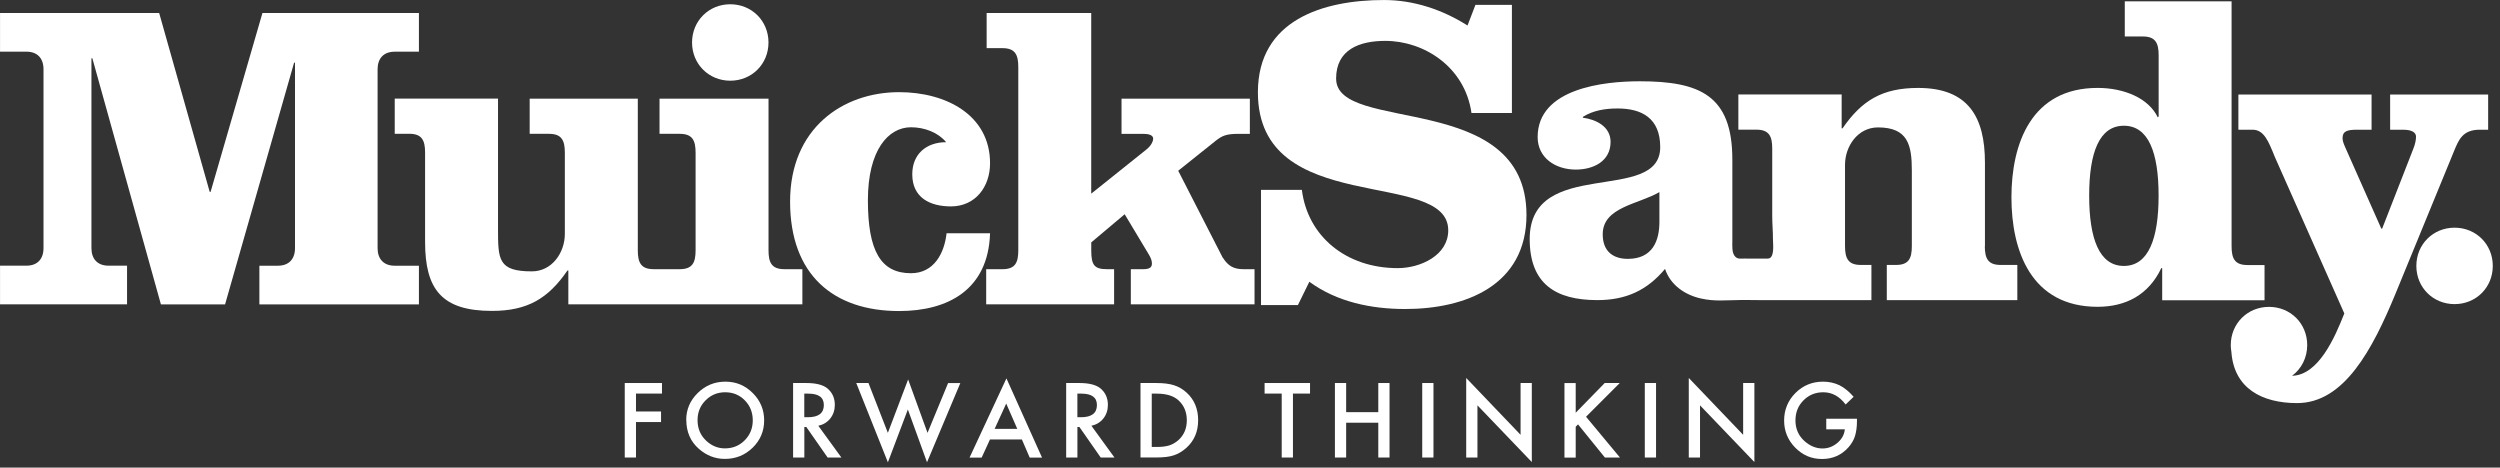
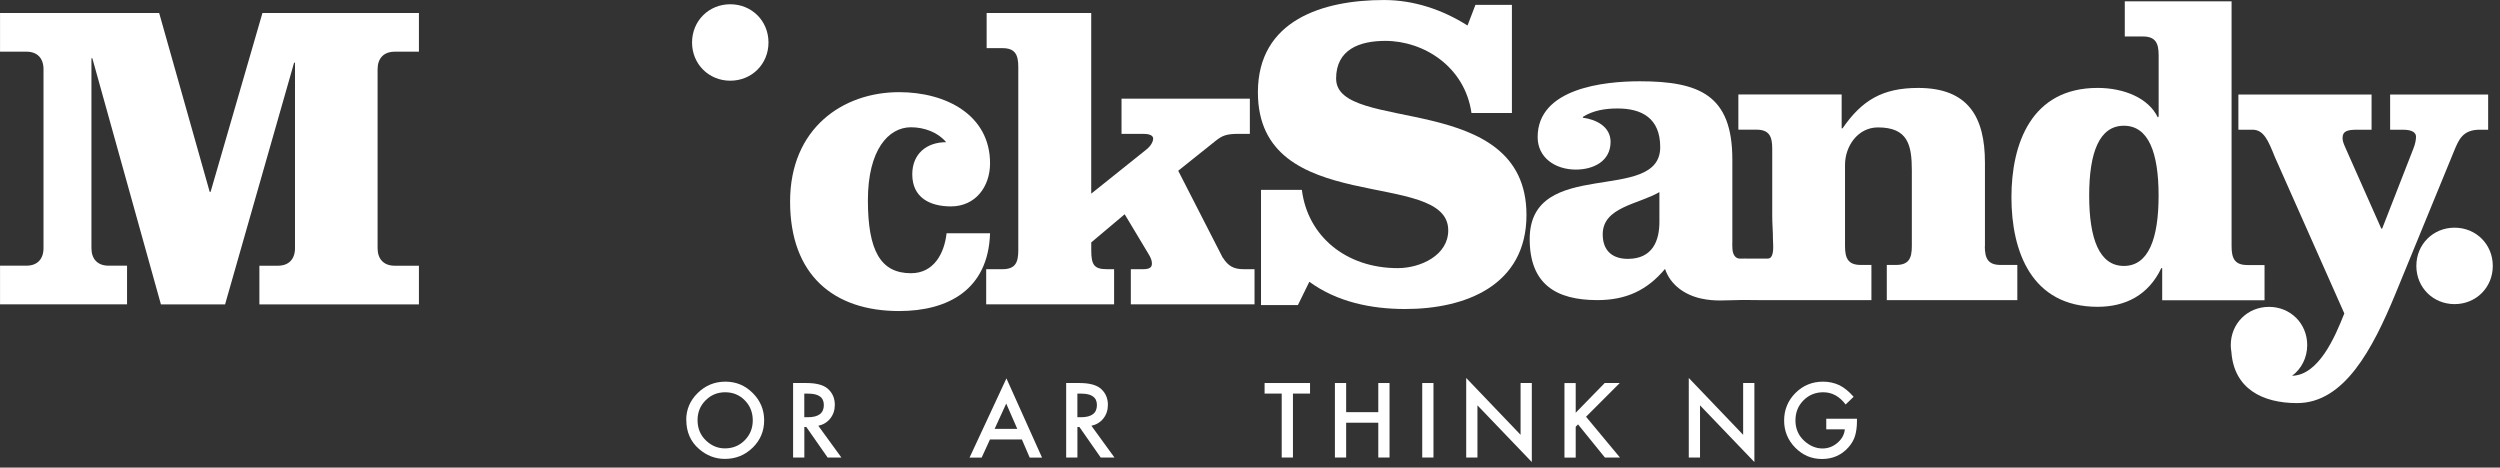
<svg xmlns="http://www.w3.org/2000/svg" width="139" height="26" viewBox="0 0 139 26" fill="none">
  <rect x="0" y="0" width="139" height="26" fill="#333333" stroke="none" />
  <g clip-path="url(#clip0_113_3014)">
    <path d="M20.994 13.797V3.852C20.994 3.242 21.337 2.874 21.947 2.874H23.292V0.722H14.592L11.709 10.667H11.659L8.849 0.722H0.002V2.872H1.467C2.077 2.872 2.419 3.239 2.419 3.849V13.794C2.419 14.404 2.077 14.772 1.467 14.772H0.002V16.922H7.064V14.772H6.037C5.427 14.772 5.084 14.404 5.084 13.794V3.239H5.134L8.947 16.924H12.514L16.352 3.484H16.402V13.797C16.402 14.407 16.059 14.774 15.449 14.774H14.422V16.924H23.292V14.774H21.947C21.337 14.774 20.994 14.407 20.994 13.797Z" fill="white" />
-     <path d="M42.73 13.918V5.486H36.67V7.441H37.795C38.502 7.441 38.675 7.808 38.675 8.491V13.916C38.675 14.601 38.502 14.966 37.795 14.966H36.342C35.635 14.966 35.462 14.598 35.462 13.916V5.486H29.45V7.441H30.525C31.232 7.441 31.405 7.808 31.405 8.491V13.011C31.405 14.038 30.697 15.088 29.572 15.088C27.69 15.088 27.69 14.428 27.69 12.693V5.483H21.947V7.438H22.755C23.462 7.438 23.635 7.806 23.635 8.488V13.448C23.635 16.088 24.562 17.286 27.35 17.286C29.33 17.286 30.477 16.601 31.552 15.038H31.6V16.921H44.612V14.966H43.61C42.902 14.966 42.73 14.598 42.73 13.916V13.918Z" fill="white" />
    <path d="M40.603 4.487C41.801 4.487 42.728 3.56 42.728 2.362C42.728 1.165 41.801 0.237 40.603 0.237C39.406 0.237 38.478 1.165 38.478 2.362C38.478 3.56 39.406 4.487 40.603 4.487Z" fill="white" />
    <path d="M52.63 12.966C52.507 14.091 51.922 15.191 50.65 15.191C48.965 15.191 48.255 13.944 48.255 11.134C48.255 8.324 49.402 7.076 50.65 7.076C51.407 7.076 52.164 7.369 52.605 7.906C51.505 7.906 50.722 8.566 50.722 9.691C50.722 10.986 51.7 11.476 52.872 11.476C54.239 11.476 55.047 10.376 55.047 9.081C55.047 6.394 52.602 5.124 49.989 5.124C46.862 5.124 43.929 7.129 43.929 11.209C43.929 15.289 46.349 17.294 49.989 17.294C52.727 17.294 54.95 16.096 55.047 12.969H52.627L52.63 12.966Z" fill="white" />
    <path d="M67.987 14.334L65.509 9.494L67.587 7.832C67.954 7.539 68.197 7.442 68.857 7.442H69.492V5.487H62.357V7.442H63.579C63.872 7.442 64.117 7.514 64.117 7.712C64.117 7.809 64.044 8.079 63.727 8.322L60.672 10.767V0.722H54.857V2.677H55.737C56.444 2.677 56.617 3.044 56.617 3.727V13.917C56.617 14.602 56.447 14.967 55.737 14.967H54.832V16.922H61.944V14.967H61.554C60.847 14.967 60.674 14.747 60.674 13.917V13.477L62.532 11.912L63.852 14.112C63.974 14.307 64.047 14.479 64.047 14.649C64.047 14.844 63.949 14.967 63.559 14.967H62.874V16.922H69.752V14.967H69.142C68.604 14.967 68.287 14.797 67.994 14.332L67.987 14.334Z" fill="white" />
    <path d="M74.287 4.376C74.287 2.738 75.607 2.273 77.024 2.273C79.174 2.273 81.447 3.716 81.814 6.281H84.062V0.271H82.034L81.594 1.418C80.202 0.538 78.612 0.001 76.952 0.001C73.579 0.001 69.939 1.101 69.939 5.133C69.939 12.146 80.522 9.313 80.522 12.806C80.522 14.198 78.982 14.908 77.712 14.908C74.829 14.908 72.702 13.123 72.384 10.558H70.112V16.961H72.164L72.799 15.666C74.339 16.791 76.244 17.181 78.127 17.181C81.499 17.181 84.872 15.861 84.872 11.951C84.872 4.986 74.289 7.453 74.289 4.376H74.287Z" fill="white" />
    <path d="M110.363 13.686V9.044C110.363 6.501 109.433 4.889 106.648 4.889C104.668 4.889 103.521 5.574 102.446 7.136H102.396V5.254H96.653V7.209H97.656C98.363 7.209 98.536 7.576 98.536 8.259V12.014C98.536 12.441 98.578 12.871 98.576 13.299C98.576 13.543 98.666 14.211 98.396 14.354C98.346 14.379 98.288 14.379 98.231 14.379C97.808 14.376 97.388 14.376 96.966 14.376C96.801 14.376 96.636 14.411 96.501 14.291C96.278 14.094 96.318 13.684 96.318 13.414V8.869C96.318 5.301 94.511 4.519 91.163 4.519C89.183 4.519 85.493 4.909 85.493 7.621C85.493 8.769 86.471 9.429 87.618 9.429C88.596 9.429 89.548 8.964 89.548 7.889C89.548 7.034 88.741 6.641 88.008 6.544V6.496C88.596 6.129 89.278 6.031 89.938 6.031C91.283 6.031 92.308 6.569 92.308 8.181C92.308 11.383 85.051 8.671 85.051 13.289C85.051 15.781 86.493 16.686 88.813 16.686C90.401 16.686 91.576 16.148 92.576 14.951C92.876 15.854 93.691 16.406 94.593 16.601C95.363 16.766 95.861 16.691 96.896 16.678C97.191 16.676 97.486 16.686 97.781 16.686H104.051V14.731H103.463C102.756 14.731 102.583 14.364 102.583 13.681V9.161C102.583 8.134 103.291 7.084 104.416 7.084C106.078 7.084 106.298 8.061 106.298 9.479V13.681C106.298 14.366 106.128 14.731 105.418 14.731H104.906V16.686H112.163V14.731H111.236C110.528 14.731 110.356 14.364 110.356 13.681L110.363 13.686ZM92.263 12.341C92.263 13.368 91.896 14.393 90.503 14.393C89.746 14.393 89.111 14.026 89.111 13.026C89.111 11.511 91.091 11.364 92.263 10.681V12.344V12.341Z" fill="white" />
    <path d="M125.908 16.691V14.736H124.956C124.248 14.736 124.076 14.368 124.076 13.686V0.073H118.138V2.028H119.141C119.848 2.028 120.021 2.396 120.021 3.078V6.476L119.973 6.526C119.461 5.451 118.091 4.888 116.626 4.888C112.936 4.888 111.836 7.991 111.836 10.973C111.836 13.956 112.936 17.058 116.626 17.058C118.191 17.058 119.461 16.398 120.168 14.908H120.218V16.693H125.913L125.908 16.691ZM118.088 14.786C116.721 14.786 116.158 13.271 116.158 10.876C116.158 8.481 116.721 6.991 118.088 6.991C119.456 6.991 120.018 8.481 120.018 10.876C120.018 13.271 119.456 14.786 118.088 14.786Z" fill="white" />
    <path d="M137.876 7.212H138.341V5.257H132.891V7.212H133.599C134.136 7.212 134.331 7.382 134.331 7.602C134.331 7.772 134.284 8.017 134.184 8.262L132.449 12.709H132.399L130.394 8.189C130.296 7.969 130.246 7.822 130.246 7.677C130.246 7.287 130.516 7.212 131.054 7.212H131.859V5.257H124.454V7.212H125.236C125.871 7.212 126.116 7.822 126.481 8.727L130.344 17.427C129.811 18.782 128.906 20.857 127.439 20.894C127.954 20.512 128.281 19.897 128.281 19.187C128.281 17.989 127.354 17.062 126.156 17.062C124.959 17.062 124.031 17.989 124.031 19.187C124.031 19.319 124.044 19.449 124.066 19.574C124.211 21.592 125.764 22.412 127.719 22.412C130.334 22.412 131.909 19.429 133.181 16.352L136.431 8.434C136.701 7.774 136.919 7.212 137.874 7.212H137.876Z" fill="white" />
-     <path d="M136.474 12.659C135.277 12.659 134.349 13.587 134.349 14.784C134.349 15.982 135.277 16.909 136.474 16.909C137.672 16.909 138.599 15.982 138.599 14.784C138.599 13.587 137.672 12.659 136.474 12.659Z" fill="white" />
-     <path d="M36.806 21.883H35.361V22.878H36.754V23.466H35.361V25.438H34.736V21.296H36.806V21.883Z" fill="white" />
+     <path d="M136.474 12.659C135.277 12.659 134.349 13.587 134.349 14.784C134.349 15.982 135.277 16.909 136.474 16.909C137.672 16.909 138.599 15.982 138.599 14.784C138.599 13.587 137.672 12.659 136.474 12.659" fill="white" />
    <path d="M38.154 23.35C38.154 22.767 38.369 22.265 38.797 21.847C39.222 21.43 39.734 21.22 40.332 21.22C40.929 21.22 41.429 21.43 41.852 21.852C42.277 22.275 42.487 22.782 42.487 23.375C42.487 23.967 42.274 24.475 41.849 24.89C41.422 25.307 40.907 25.515 40.302 25.515C39.767 25.515 39.287 25.33 38.862 24.96C38.392 24.55 38.159 24.012 38.159 23.35H38.154ZM38.784 23.357C38.784 23.815 38.939 24.192 39.247 24.487C39.552 24.782 39.907 24.93 40.307 24.93C40.742 24.93 41.109 24.78 41.407 24.48C41.707 24.175 41.854 23.805 41.854 23.37C41.854 22.935 41.707 22.557 41.412 22.26C41.119 21.96 40.754 21.81 40.322 21.81C39.889 21.81 39.527 21.96 39.229 22.26C38.932 22.557 38.784 22.925 38.784 23.36V23.357Z" fill="white" />
    <path d="M45.498 23.673L46.781 25.438H46.016L44.833 23.743H44.721V25.438H44.096V21.296H44.828C45.376 21.296 45.771 21.398 46.013 21.603C46.281 21.833 46.416 22.136 46.416 22.511C46.416 22.803 46.331 23.056 46.163 23.268C45.996 23.478 45.773 23.613 45.498 23.673ZM44.721 23.198H44.918C45.511 23.198 45.806 22.971 45.806 22.521C45.806 22.096 45.518 21.886 44.941 21.886H44.718V23.201L44.721 23.198Z" fill="white" />
-     <path d="M48.287 21.297L49.365 24.067L50.492 21.097L51.57 24.067L52.715 21.297H53.395L51.542 25.702L50.477 22.767L49.367 25.704L47.607 21.294H48.287V21.297Z" fill="white" />
    <path d="M56.816 24.433H55.043L54.581 25.441H53.908L55.958 21.038L57.936 25.441H57.251L56.816 24.433ZM56.561 23.846L55.946 22.438L55.301 23.846H56.558H56.561Z" fill="white" />
    <path d="M60.682 23.673L61.964 25.438H61.199L60.017 23.743H59.904V25.438H59.279V21.296H60.012C60.559 21.296 60.954 21.398 61.197 21.603C61.464 21.833 61.599 22.136 61.599 22.511C61.599 22.803 61.514 23.056 61.347 23.268C61.179 23.478 60.957 23.613 60.682 23.673ZM59.904 23.198H60.102C60.694 23.198 60.989 22.971 60.989 22.521C60.989 22.096 60.702 21.886 60.124 21.886H59.902V23.201L59.904 23.198Z" fill="white" />
-     <path d="M63.412 25.438V21.296H64.282C64.7 21.296 65.027 21.338 65.269 21.418C65.529 21.498 65.764 21.636 65.975 21.828C66.402 22.218 66.617 22.731 66.617 23.366C66.617 24.001 66.394 24.518 65.95 24.911C65.727 25.108 65.492 25.243 65.247 25.321C65.017 25.398 64.695 25.436 64.272 25.436H63.412V25.438ZM64.037 24.851H64.32C64.6 24.851 64.835 24.821 65.019 24.763C65.204 24.701 65.374 24.601 65.525 24.466C65.832 24.186 65.987 23.818 65.987 23.368C65.987 22.918 65.835 22.546 65.529 22.263C65.257 22.011 64.852 21.886 64.32 21.886H64.037V24.853V24.851Z" fill="white" />
    <path d="M71.888 21.883V25.438H71.263V21.883H70.311V21.296H72.838V21.883H71.888Z" fill="white" />
    <path d="M74.846 22.916H76.633V21.296H77.258V25.438H76.633V23.503H74.846V25.438H74.221V21.296H74.846V22.916Z" fill="white" />
    <path d="M79.701 21.296V25.438H79.076V21.296H79.701Z" fill="white" />
    <path d="M81.521 25.44V21.015L84.544 24.175V21.295H85.169V25.69L82.146 22.537V25.437H81.521V25.44Z" fill="white" />
    <path d="M87.609 22.948L89.222 21.296H90.057L88.184 23.171L90.069 25.438H89.232L87.739 23.596L87.609 23.726V25.441H86.984V21.298H87.609V22.951V22.948Z" fill="white" />
-     <path d="M92.076 21.296V25.438H91.451V21.296H92.076Z" fill="white" />
    <path d="M93.896 25.44V21.015L96.919 24.175V21.295H97.544V25.69L94.521 22.537V25.437H93.896V25.44Z" fill="white" />
    <path d="M101.535 23.282H103.247V23.42C103.247 23.732 103.21 24.007 103.137 24.247C103.065 24.47 102.945 24.677 102.775 24.87C102.39 25.302 101.9 25.52 101.307 25.52C100.715 25.52 100.232 25.31 99.817 24.892C99.405 24.472 99.197 23.967 99.197 23.38C99.197 22.792 99.407 22.27 99.827 21.85C100.247 21.43 100.76 21.22 101.362 21.22C101.685 21.22 101.987 21.285 102.27 21.417C102.537 21.55 102.802 21.765 103.062 22.062L102.617 22.49C102.277 22.037 101.862 21.81 101.375 21.81C100.937 21.81 100.57 21.96 100.272 22.262C99.975 22.56 99.827 22.932 99.827 23.38C99.827 23.827 99.992 24.222 100.325 24.52C100.635 24.797 100.97 24.935 101.332 24.935C101.64 24.935 101.917 24.83 102.162 24.622C102.407 24.412 102.545 24.162 102.572 23.87H101.54V23.282H101.535Z" fill="white" />
  </g>
  <defs>
    <clipPath id="clip0_113_3014">
      <rect width="138.598" height="25.705" fill="white" />
    </clipPath>
  </defs>
</svg>